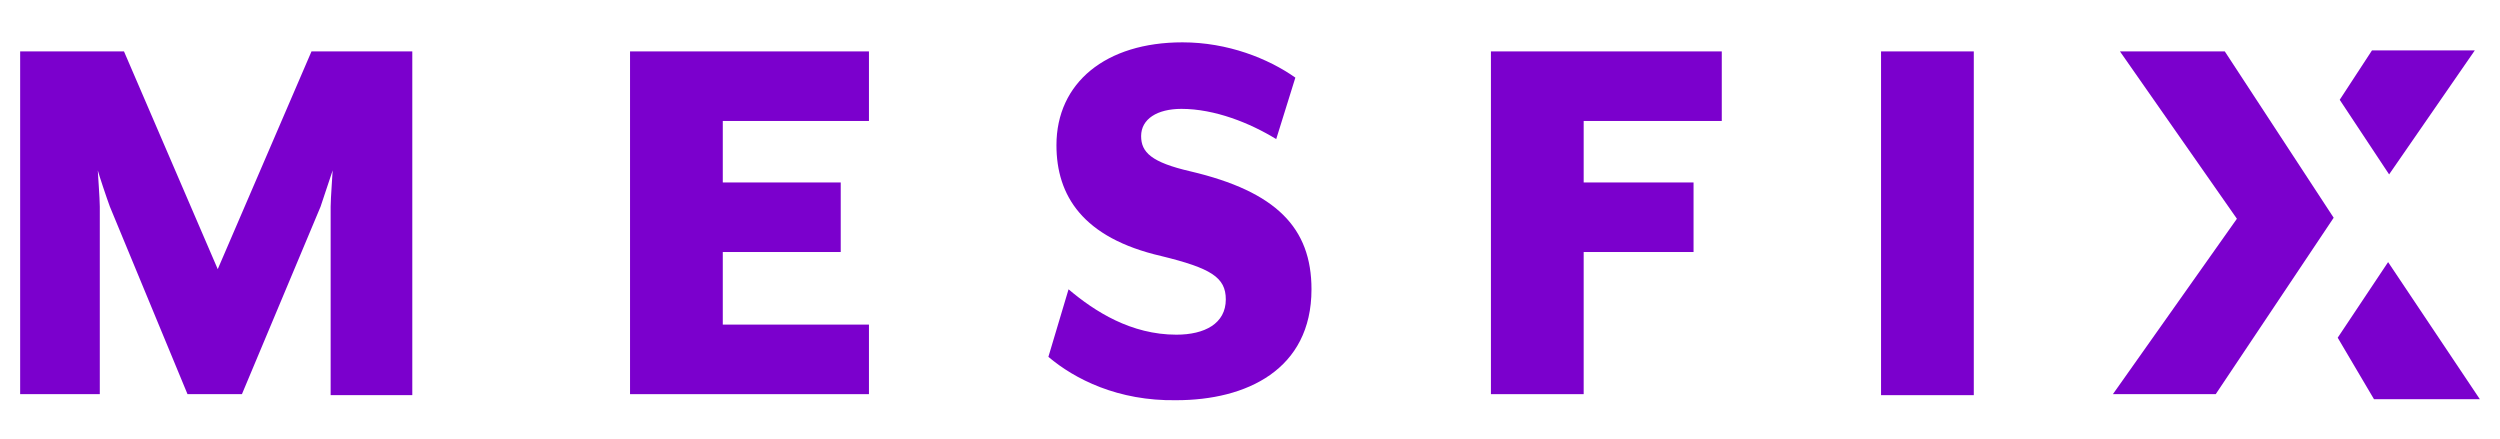
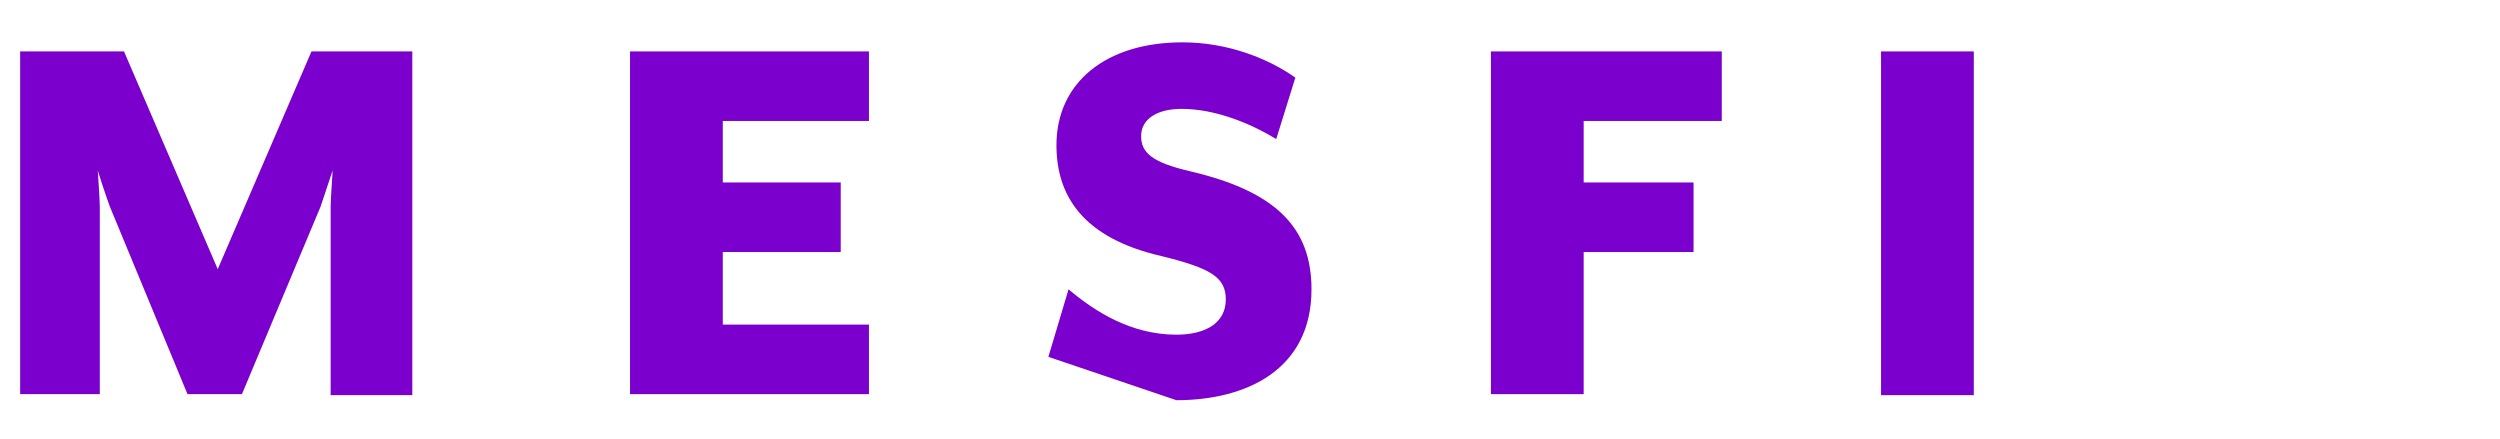
<svg xmlns="http://www.w3.org/2000/svg" version="1.1" id="Capa_1" x="0px" y="0px" width="248px" height="43.5px" viewBox="0 0 248 43.5" style="enable-background:new 0 0 248 43.5;" xml:space="preserve">
  <style type="text/css">
	.st0{fill:#7B00CD;}
</style>
  <g>
    <path class="st0" d="M2,5.1h10.3l9.3,21.6l9.3-21.6h10v34.1h-8.1V20.5c0-0.8,0.2-3.4,0.2-3.6l-1.2,3.6L24,39.1h-5.4l-7.7-18.6   c-0.3-0.8-1.1-3.2-1.2-3.6c0,0.2,0.2,2.8,0.2,3.6v18.6H2V5.1z" />
    <polygon class="st0" points="62.5,5.1 86.2,5.1 86.2,12 71.7,12 71.7,18.1 83.4,18.1 83.4,25 71.7,25 71.7,32.2 86.2,32.2    86.2,39.1 62.5,39.1  " />
-     <path class="st0" d="M104,35.4l2-6.7c2.6,2.2,6.2,4.5,10.7,4.5c2.8,0,4.9-1.1,4.9-3.5c0-2.2-1.5-3.1-6.4-4.3   c-7.8-1.8-10.4-6-10.4-11c0-6.2,4.9-10.2,12.5-10.2c4.5,0,8.5,1.6,11.2,3.5l-1.9,6.1c-2.6-1.6-6.1-3-9.4-3c-2.4,0-4,1-4,2.7   c0,1.6,1,2.6,4.9,3.5c8.5,2,12,5.6,12,11.7c0,8-6.5,11-13.4,11C110.9,39.8,106.6,37.6,104,35.4" />
+     <path class="st0" d="M104,35.4l2-6.7c2.6,2.2,6.2,4.5,10.7,4.5c2.8,0,4.9-1.1,4.9-3.5c0-2.2-1.5-3.1-6.4-4.3   c-7.8-1.8-10.4-6-10.4-11c0-6.2,4.9-10.2,12.5-10.2c4.5,0,8.5,1.6,11.2,3.5l-1.9,6.1c-2.6-1.6-6.1-3-9.4-3c-2.4,0-4,1-4,2.7   c0,1.6,1,2.6,4.9,3.5c8.5,2,12,5.6,12,11.7c0,8-6.5,11-13.4,11" />
    <polygon class="st0" points="147.9,5.1 170.8,5.1 170.8,12 157.1,12 157.1,18.1 168,18.1 168,25 157.1,25 157.1,39.1 147.9,39.1     " />
    <rect x="186.6" y="5.1" class="st0" width="9.2" height="34.1" />
-     <path class="st0" d="M232.1,9.9l3.2-4.9h10.2L237,17.3L232.1,9.9z M236.9,26l-5,7.5l3.6,6.1H246L236.9,26z M221.9,21.7l-12.3,17.4   h10.2l11.7-17.5L220.7,5.1h-10.4L221.9,21.7z" />
  </g>
</svg>